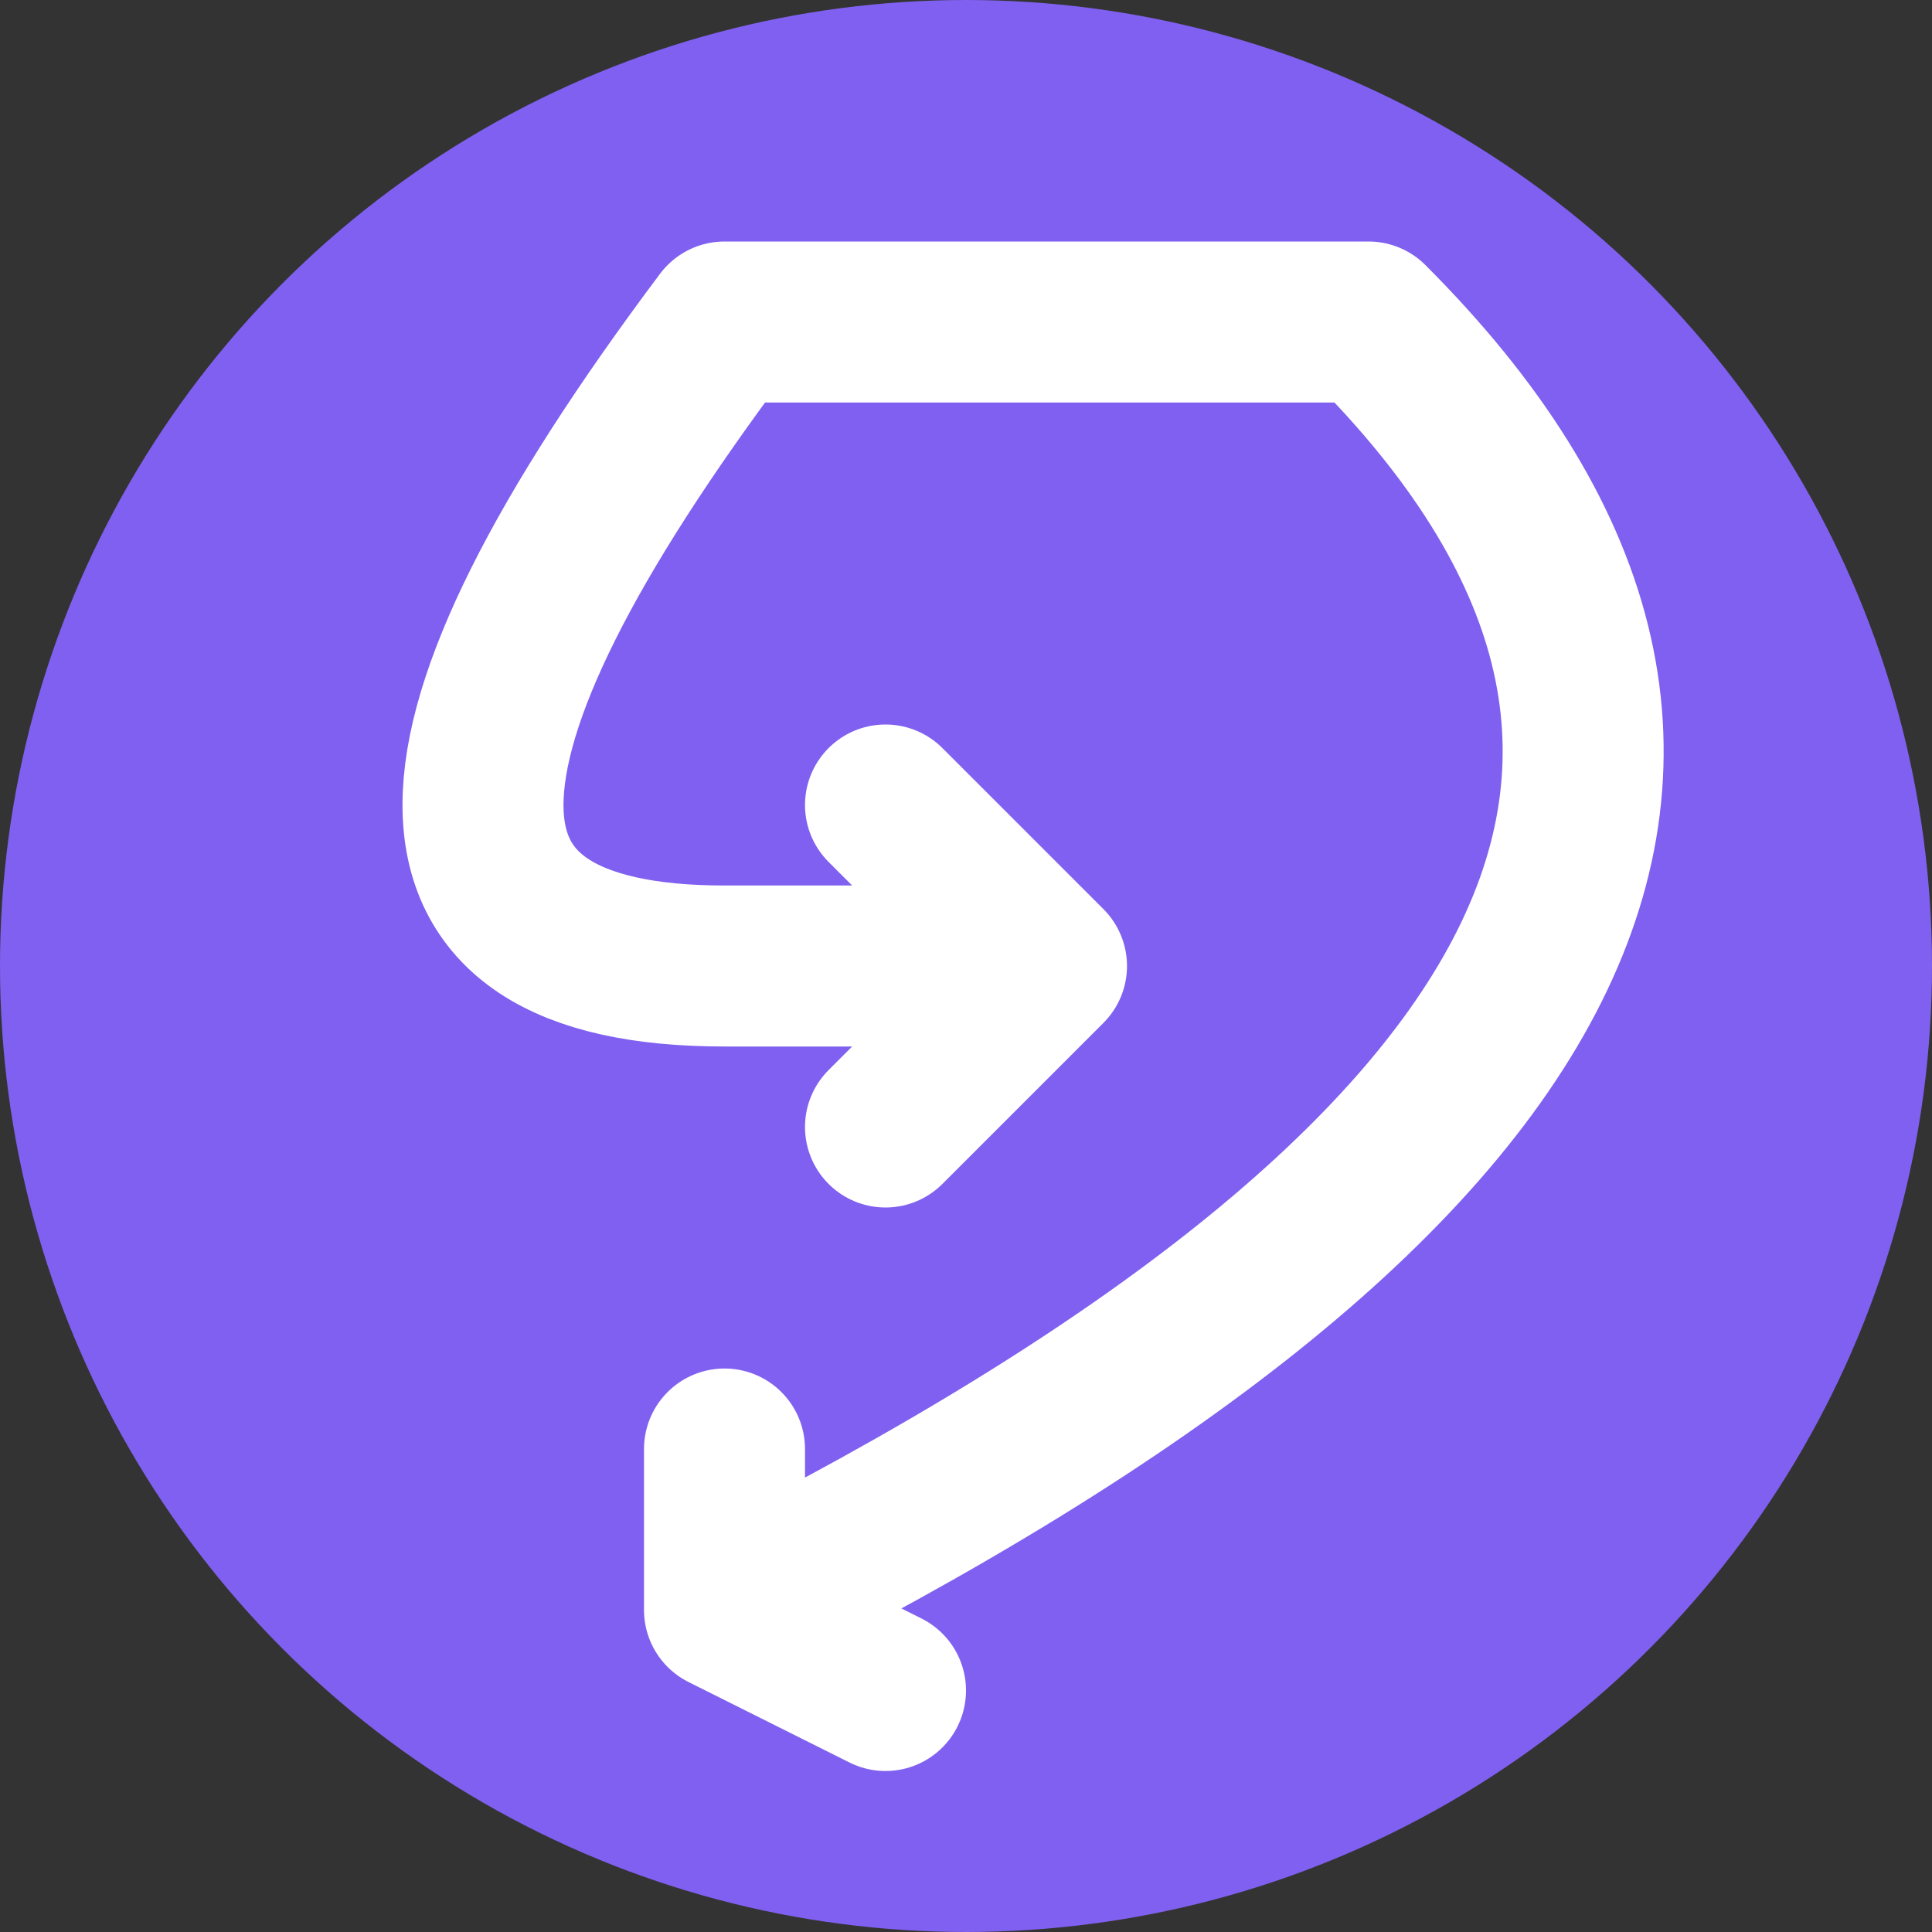
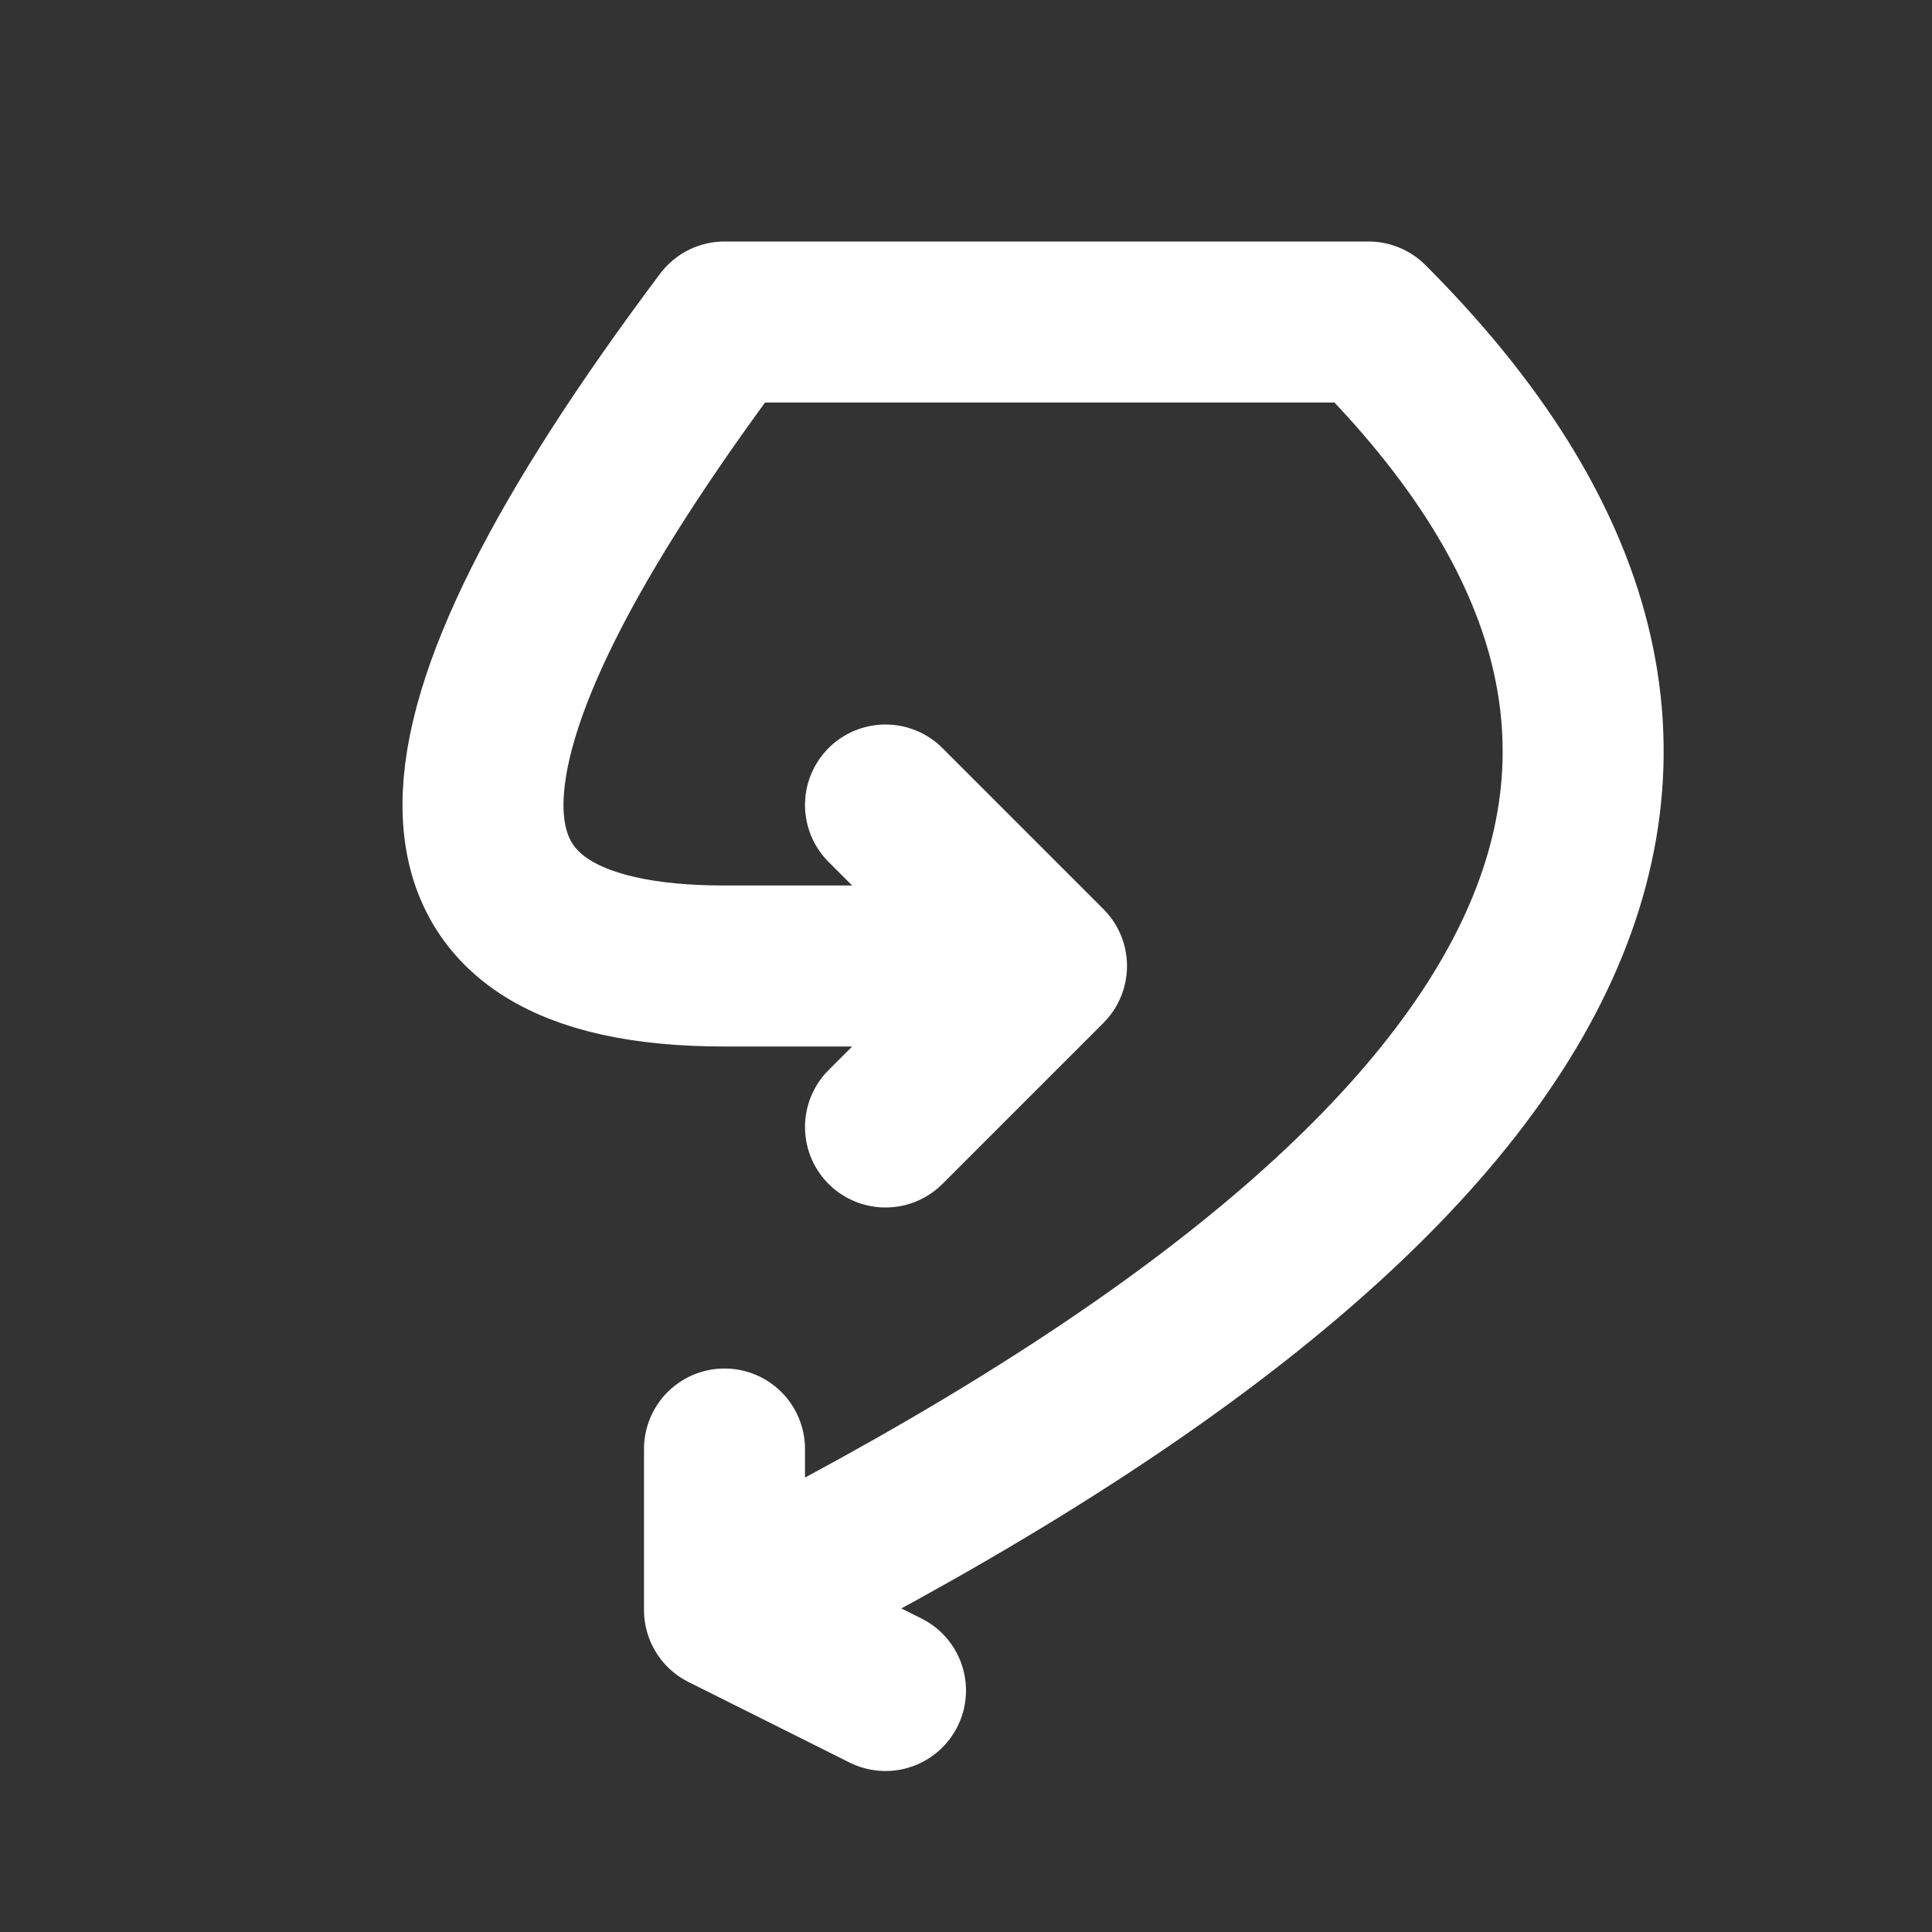
<svg xmlns="http://www.w3.org/2000/svg" viewBox="0 0 24 24" width="250" height="250">
  <rect x="0" y="0" width="24" height="24" fill="#333333" stroke="none" />
-   <circle cx="12" cy="12" r="12" fill="#8060f080" />
  <path stroke="#fff" fill="none" stroke-width="2" stroke-linecap="round" stroke-linejoin="round" d="m11 10 2 2-2 2m0-2h-2q-6 0 0-8h8q8 8-8 16v-2m0 2 2 1" />
</svg>